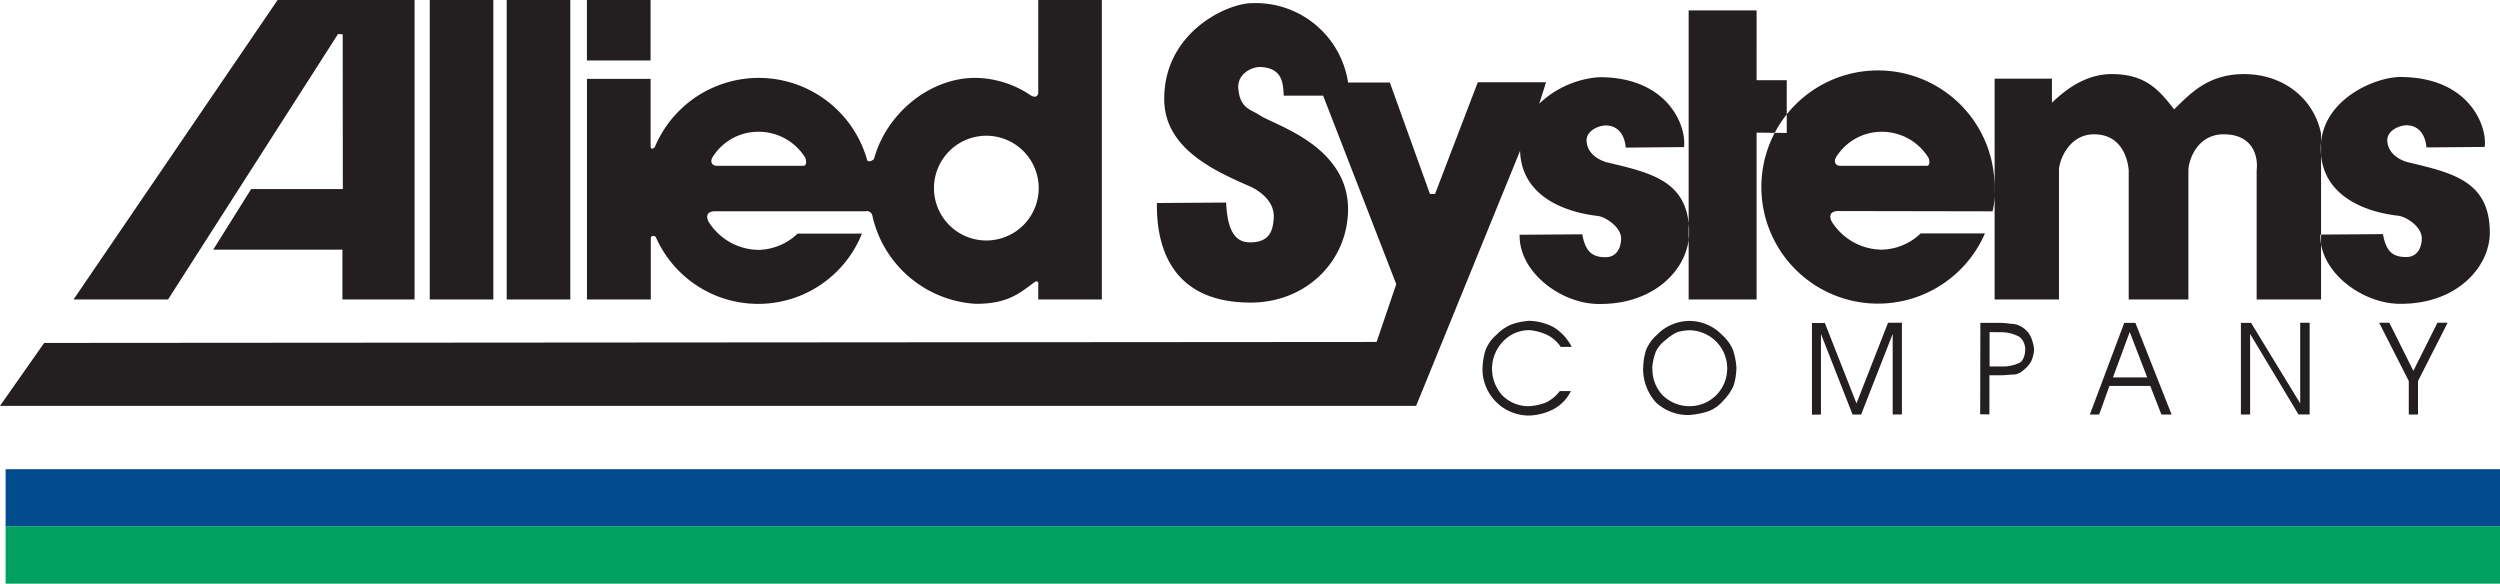
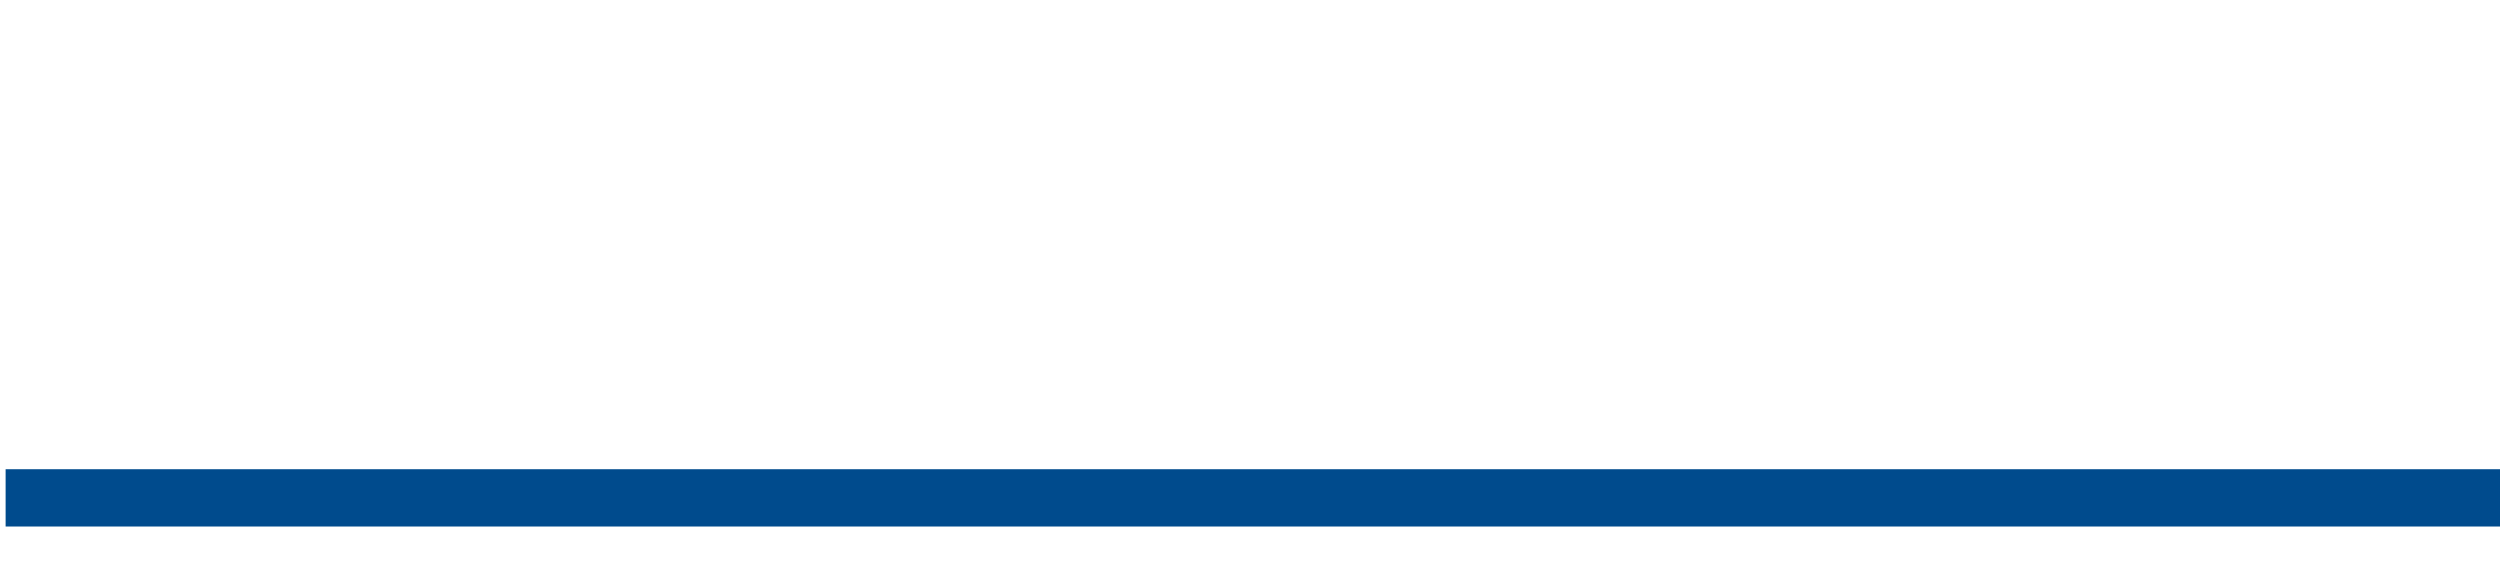
<svg xmlns="http://www.w3.org/2000/svg" viewBox="0 0 436.31 101.86">
  <defs>
    <style>.cls-1,.cls-2{fill:none;stroke-miterlimit:2.61;stroke-width:10px;}.cls-1{stroke:#004b8d;}.cls-2{stroke:#00a160;}.cls-3{fill:#231f20;fill-rule:evenodd;}</style>
  </defs>
  <g id="Layer_2" data-name="Layer 2">
    <g id="Layer_1-2" data-name="Layer 1">
      <line class="cls-1" x1="0.98" y1="86.89" x2="436.31" y2="86.89" />
-       <line class="cls-2" x1="0.98" y1="96.86" x2="436.31" y2="96.86" />
-       <path class="cls-3" d="M422,66.5v5.85h-1.61V66.5l-5.17-10.17H417l4.19,8.39,4.2-8.39h1.78L422,66.5m-20.56,3.9V56.33h1.65v16h-1.95L392.7,58.28V72.35h-1.61v-16h1.78Zm-26.7-4.53-3.05-7.93-2.93,7.93Zm-8.39,6.48h-1.62l6-16h1.95l6.32,16h-1.78l-1.95-5h-7.12Zm-20.73-16H349c1,0,1.78.17,2.29.17a3.7,3.7,0,0,1,1.44.47,4.09,4.09,0,0,1,1.61,1.61A7.29,7.29,0,0,1,355,61a6.05,6.05,0,0,1-.51,2.07,5.8,5.8,0,0,1-1.44,1.61,2.84,2.84,0,0,1-1.44.68c-.68,0-1.61.13-2.29.13h-2.12v6.82h-1.61Zm1.61,1.61v6h2.29a6.72,6.72,0,0,0,2.92-.64c.6-.25,1-1.31,1-2.24a2.77,2.77,0,0,0-1-2.29,6.58,6.58,0,0,0-3.09-.81Zm-31,14.41v-16h2.25L324,70.4l5.51-14.07h2.42v16h-1.61V58.28l-5.51,14.07h-1.49L317.8,58.28V72.35Zm-29.45-8.26a11.28,11.28,0,0,1,.46-2.93,7,7,0,0,1,1.95-2.75,7.56,7.56,0,0,1,2.59-1.78,7.68,7.68,0,0,1,6.14,0,7.47,7.47,0,0,1,2.59,1.78A7.27,7.27,0,0,1,302.42,61a12.1,12.1,0,0,1,.63,3.22,12,12,0,0,1-.46,3,8.42,8.42,0,0,1-1.78,2.63,6.35,6.35,0,0,1-2.59,1.9,13.86,13.86,0,0,1-3.39.68A8.2,8.2,0,0,1,289,70.23a8.76,8.76,0,0,1-2.24-6Zm1.61.17a6.56,6.56,0,0,0,1.78,4.7,6.71,6.71,0,0,0,4.7,1.91A6.61,6.61,0,0,0,299.49,69a6.65,6.65,0,0,0,0-9.41,6.65,6.65,0,0,0-4.66-1.95,8.18,8.18,0,0,0-2.12.34,7.67,7.67,0,0,0-1.95,1.31A5.67,5.67,0,0,0,289,61.33,10,10,0,0,0,288.35,64.26Zm-16-3.73a6.09,6.09,0,0,0-2.42-2.12,8.85,8.85,0,0,0-3.09-.81,6.23,6.23,0,0,0-4.54,1.95,6.93,6.93,0,0,0-1.95,4.71,7,7,0,0,0,1.78,4.7,6.42,6.42,0,0,0,4.71,1.91,10,10,0,0,0,2.92-.64,6.68,6.68,0,0,0,2.42-2h1.94a7.1,7.1,0,0,1-2.92,3.1A10,10,0,0,1,267,72.52a8.11,8.11,0,0,1-8.27-8.26,12.48,12.48,0,0,1,.51-3.1,6.7,6.7,0,0,1,1.95-2.75,7.52,7.52,0,0,1,2.58-1.78,12,12,0,0,1,3.06-.64,9.58,9.58,0,0,1,4.36,1.14,8.56,8.56,0,0,1,3.1,3.4ZM151.06,36.87H124.61c-.89.09-1.52.51-1,1.74a10.43,10.43,0,0,0,8.77,5,10.13,10.13,0,0,0,6.82-2.84l11.23,0a19.51,19.51,0,0,1-36,.55c-.51-.29-.81-.17-.85.3V52.26H102.44V13.77h11.11V25.52c0,.42.25.63.72.17A19.66,19.66,0,0,1,151.36,28c.46.46,1.18-.26,1.18-.26,2.08-7.75,9.54-14.15,17.68-14.15a17.59,17.59,0,0,1,9.66,3.05c.3.17,1.1.59,1.32-.38V0h11.1V52.26H181.2V49.63c.12-.76-.55-.46-.55-.46-2.59,1.9-4.71,3.9-10.43,3.85a19.68,19.68,0,0,1-18-15.51A1,1,0,0,0,151.06,36.87Zm-10.51-9.32A9.54,9.54,0,0,0,132.37,23a9.36,9.36,0,0,0-8.05,4.5c-.43.8,0,1.4.72,1.44h15C140.76,29,140.8,28.31,140.55,27.55Zm31.58-3.86A9.14,9.14,0,1,1,163,32.81,9.15,9.15,0,0,1,172.13,23.69ZM48.45,0h23.9V52.26H59.76V43.57H37.21L43.83,33l16,0L59.81,6,59,5.93,29.33,52.26H12.84Zm298,40.73-11.24,0a10.11,10.11,0,0,1-6.82,2.84,10.43,10.43,0,0,1-8.77-5c-.51-1.23.12-1.65,1-1.74l27.13.05a12.29,12.29,0,0,0,.34-3.61,20.35,20.35,0,1,0-1.65,7.42Zm-9.88-13.18A9.54,9.54,0,0,0,328.4,23a9.36,9.36,0,0,0-8,4.5c-.43.8,0,1.4.72,1.44h15.05C336.79,29,336.83,28.31,336.58,27.55Zm-234.14-17V0h11.11V10.55Zm-14,41.71V0h11.1V52.26ZM75,52.26V0h11.1V52.26ZM418.89,13.44c12,0,15.22,8.52,14.75,12.2l-10.17.09c-.13-1.57-.85-3.69-3.26-3.86-1.36-.08-3.73.89-3.56,2.8.21,2.8,3.43,3.6,3.43,3.6,7.71,1.87,14.45,3.18,14.45,12.33,0,6-5.8,12.59-15.89,12.42-6.44-.12-13.82-5.51-13.69-12.08l10.93-.08c.55,3,1.66,4,4.07,4,1.83,0,2.63-1.45,2.71-3.1.13-2.16-2.71-3.94-4.11-4.11-5-.55-13.26-3-13.52-11.36C404.74,17.46,414.53,13.44,418.89,13.44ZM265.29,26.32c.25,8.31,8.52,10.81,13.52,11.36,1.4.17,4.24,2,4.11,4.11-.08,1.65-.89,3.1-2.71,3.1-2.42,0-3.52-1.06-4.07-4l-10.93.08c-.13,6.57,7.24,12,13.68,12.08,10.09.17,15.9-6.4,15.9-12.42,0-9.15-6.74-10.46-14.45-12.33,0,0-3.22-.8-3.44-3.6-.17-1.91,2.21-2.88,3.56-2.8,2.42.17,3.14,2.29,3.27,3.86l10.17-.09c.47-3.68-2.8-12.2-14.75-12.2a16.87,16.87,0,0,0-10.51,4.62l1.18-3.73H257.91l-7.46,19.49-.89,0-7-19.45h-7.29A16.3,16.3,0,0,0,218.54.55c-4.45,0-15.56,5.21-15.35,17,.17,8.39,8.69,12.25,15,15,1.52.68,4.28,2.54,4.11,5.43-.13,2.24-.68,4.32-4.16,4.32-2.71,0-3.94-2.29-4.15-6.95l-12.08.08c-.13,8.69,3.31,17.38,16.36,17.38,9.58,0,17-7.12,17-16.4-.09-11-12.76-14.54-15.39-16.28-1.53-1.06-3.48-1.1-3.77-4.74-.17-2.63,2.54-3.78,3.94-3.69,3.9.21,3.86,3,4,5h6.87l12.76,32.89-3.43,10.09L7.71,59.85,0,70.83H247.15Zm29.42-24.5h11.86V14h5.26v9.2l-5.26-.05V52.26H294.71Zm53.4,11.91h10v4.2c2.17-2.08,5.72-5,10.43-5,6,0,8.35,2.88,10.89,6.15,2.76-2.63,5.81-6.15,12.21-6.15,6.74,0,12.16,4.15,13.44,10.38V52.26H393.84V29.67c.26-2-.38-6.23-5.76-6.23-4.62,0-6.1,4.49-6.15,6.23V52.26H371.51V29.67c-.17-1.87-1.19-6.23-6.06-6.23-4.33,0-6.07,4.49-6.11,6.23V52.26H348.11Z" />
    </g>
  </g>
</svg>